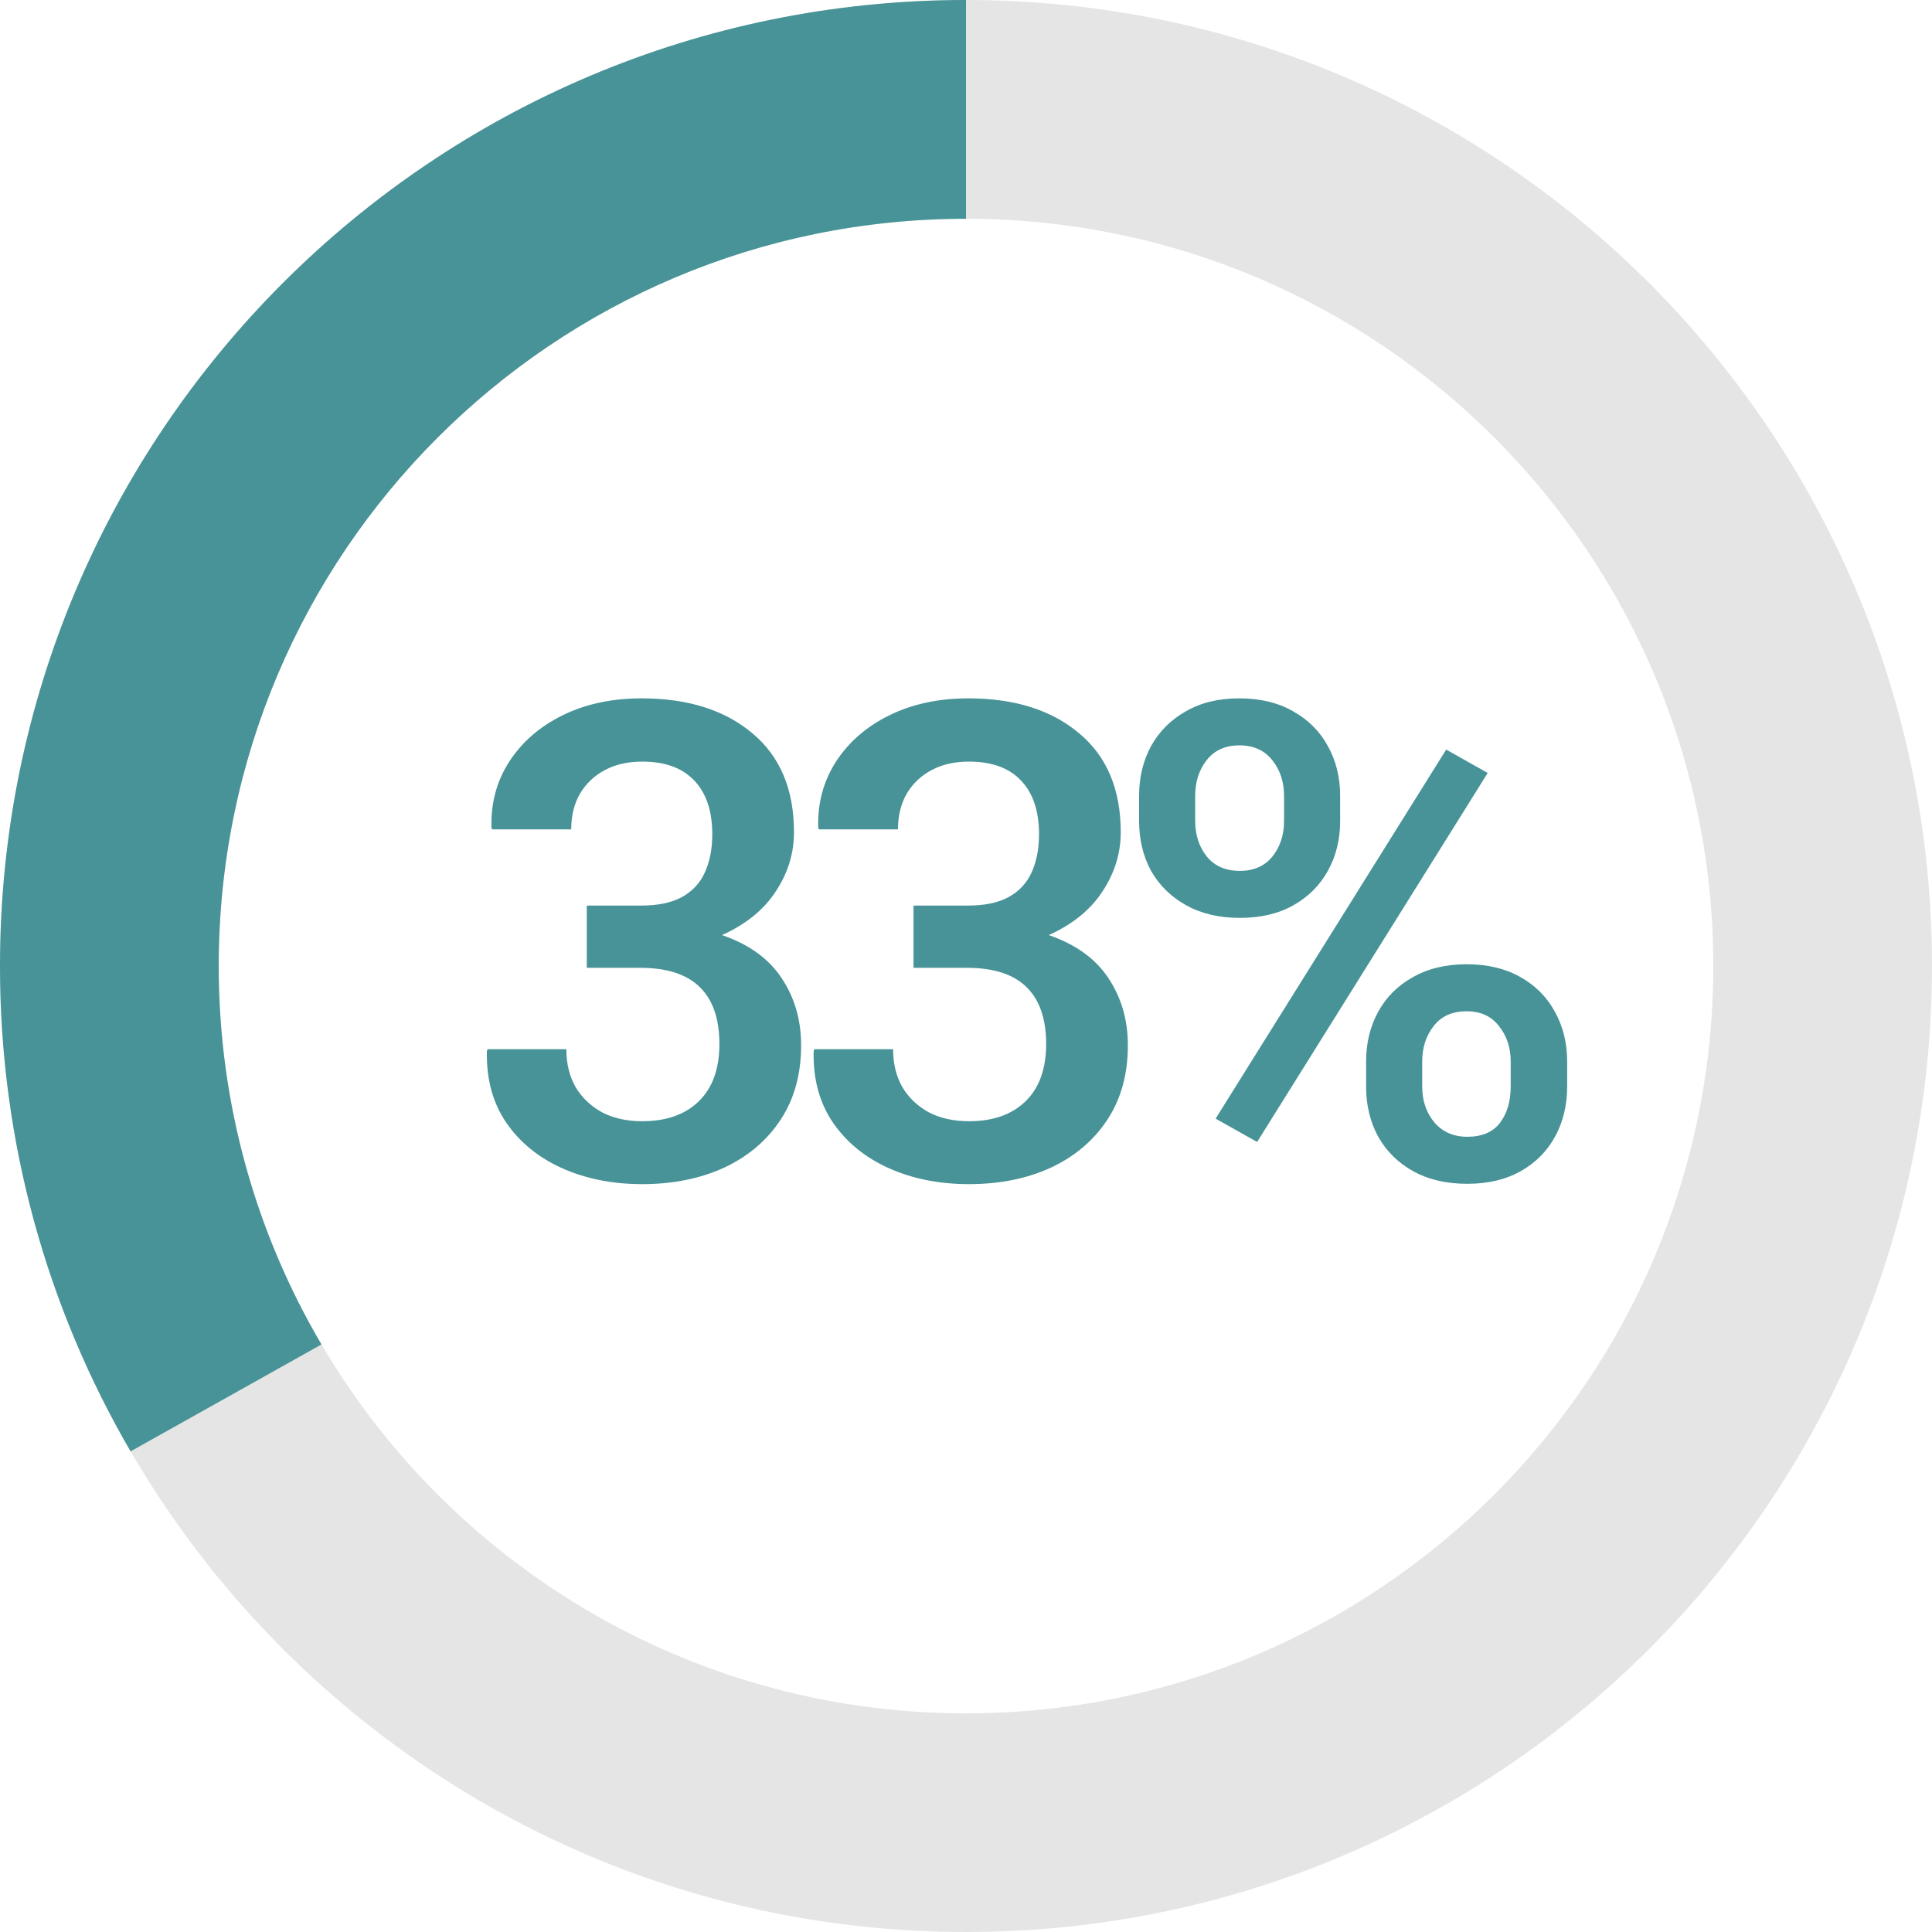
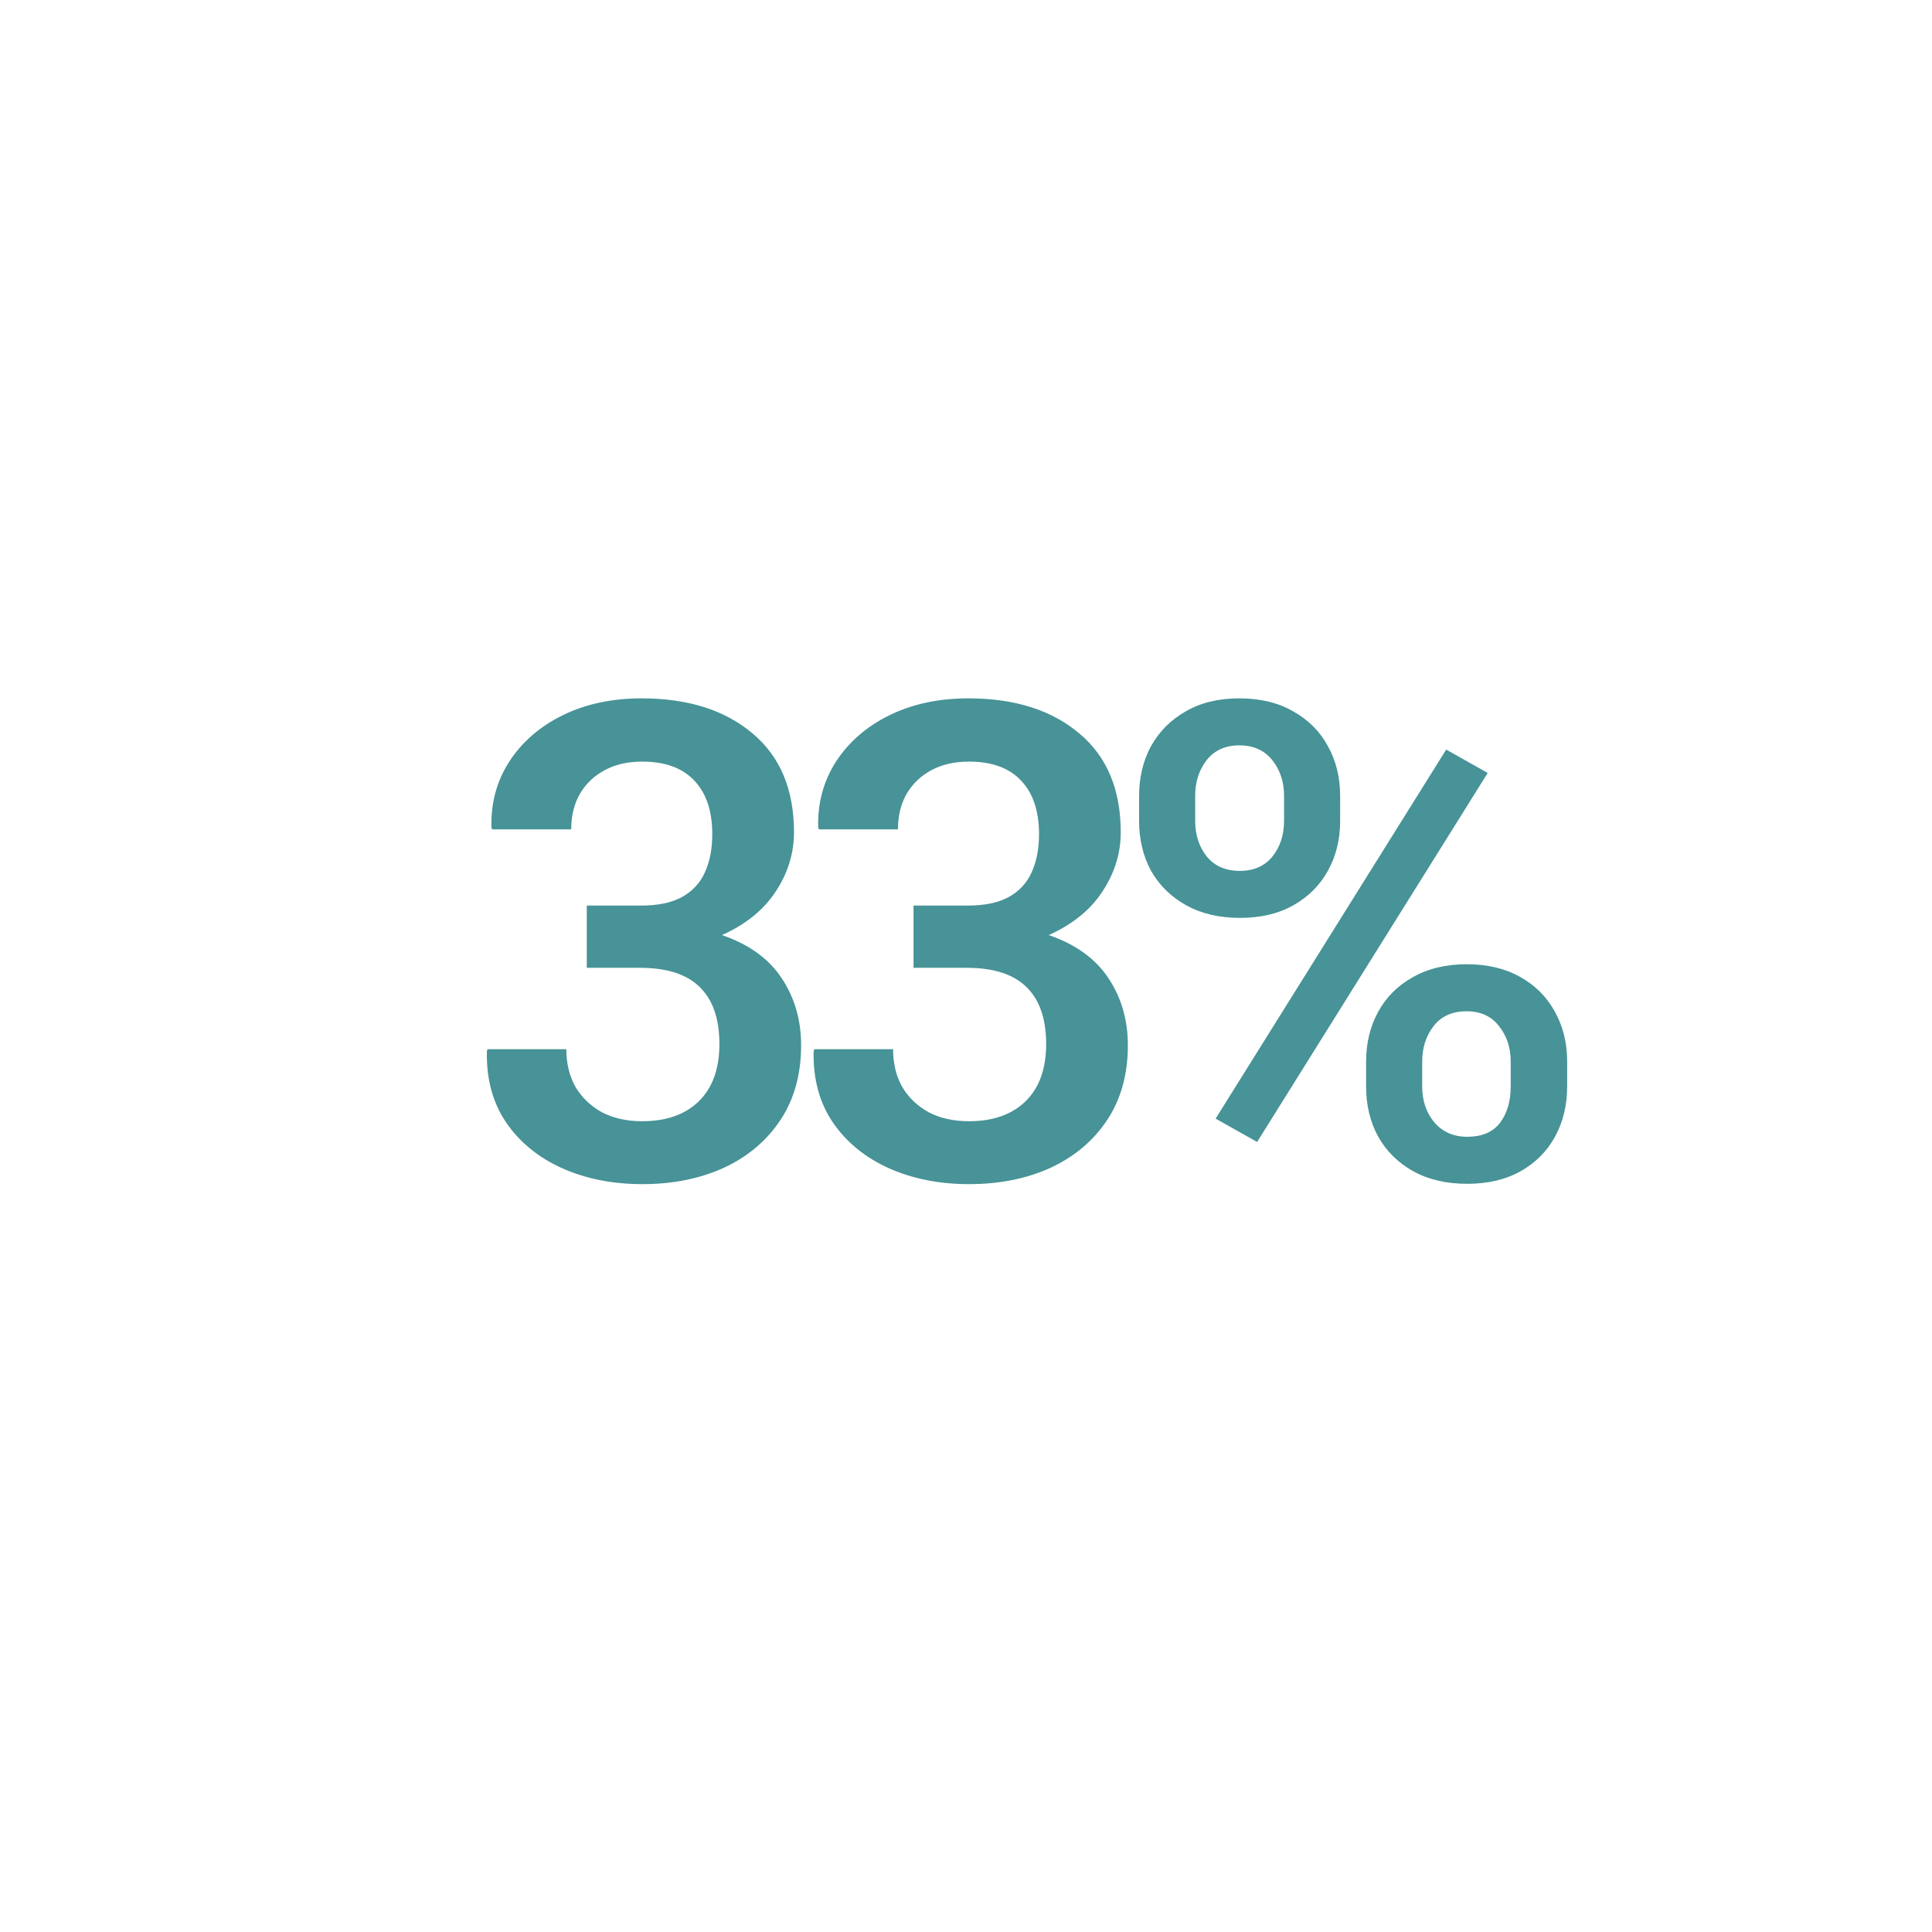
<svg xmlns="http://www.w3.org/2000/svg" width="64" height="64" viewBox="0 0 64 64" fill="none">
-   <path d="M21.275 39.226C20.294 39.226 19.409 39.05 18.622 38.699C17.841 38.348 17.225 37.847 16.774 37.195C16.323 36.536 16.108 35.745 16.129 34.821L16.151 34.757H18.761C18.761 35.23 18.861 35.645 19.062 36.003C19.27 36.354 19.56 36.633 19.932 36.841C20.312 37.041 20.759 37.142 21.275 37.142C22.07 37.142 22.693 36.923 23.144 36.486C23.602 36.042 23.831 35.408 23.831 34.585C23.831 33.754 23.617 33.128 23.187 32.705C22.757 32.275 22.095 32.06 21.2 32.06H19.438V29.998H21.243C21.794 29.998 22.242 29.905 22.585 29.719C22.936 29.525 23.191 29.253 23.348 28.902C23.513 28.544 23.595 28.122 23.595 27.635C23.595 26.869 23.398 26.278 23.004 25.862C22.61 25.44 22.034 25.229 21.275 25.229C20.802 25.229 20.39 25.322 20.04 25.508C19.689 25.694 19.413 25.955 19.212 26.292C19.019 26.629 18.922 27.023 18.922 27.474H16.301L16.28 27.409C16.258 26.6 16.455 25.873 16.87 25.229C17.293 24.577 17.884 24.065 18.643 23.692C19.402 23.32 20.272 23.134 21.253 23.134C22.786 23.134 24.011 23.52 24.927 24.294C25.844 25.06 26.302 26.152 26.302 27.57C26.302 28.265 26.102 28.917 25.701 29.525C25.307 30.134 24.712 30.617 23.917 30.976C24.813 31.284 25.471 31.76 25.894 32.404C26.324 33.049 26.538 33.79 26.538 34.628C26.538 35.58 26.313 36.4 25.862 37.088C25.41 37.775 24.788 38.305 23.993 38.678C23.198 39.043 22.292 39.226 21.275 39.226ZM32.099 39.226C31.117 39.226 30.233 39.05 29.445 38.699C28.665 38.348 28.049 37.847 27.598 37.195C27.146 36.536 26.932 35.745 26.953 34.821L26.975 34.757H29.585C29.585 35.23 29.685 35.645 29.886 36.003C30.093 36.354 30.384 36.633 30.756 36.841C31.135 37.041 31.583 37.142 32.099 37.142C32.894 37.142 33.517 36.923 33.968 36.486C34.426 36.042 34.655 35.408 34.655 34.585C34.655 33.754 34.44 33.128 34.011 32.705C33.581 32.275 32.919 32.06 32.023 32.06H30.262V29.998H32.066C32.618 29.998 33.065 29.905 33.409 29.719C33.76 29.525 34.014 29.253 34.172 28.902C34.337 28.544 34.419 28.122 34.419 27.635C34.419 26.869 34.222 26.278 33.828 25.862C33.434 25.44 32.858 25.229 32.099 25.229C31.626 25.229 31.214 25.322 30.863 25.508C30.512 25.694 30.237 25.955 30.036 26.292C29.843 26.629 29.746 27.023 29.746 27.474H27.125L27.104 27.409C27.082 26.6 27.279 25.873 27.694 25.229C28.117 24.577 28.708 24.065 29.467 23.692C30.226 23.32 31.096 23.134 32.077 23.134C33.61 23.134 34.834 23.52 35.751 24.294C36.668 25.06 37.126 26.152 37.126 27.57C37.126 28.265 36.925 28.917 36.524 29.525C36.13 30.134 35.536 30.617 34.741 30.976C35.636 31.284 36.295 31.76 36.718 32.404C37.148 33.049 37.362 33.79 37.362 34.628C37.362 35.58 37.137 36.4 36.685 37.088C36.234 37.775 35.611 38.305 34.816 38.678C34.022 39.043 33.116 39.226 32.099 39.226ZM41.644 37.829L40.269 37.056L47.907 24.831L49.282 25.605L41.644 37.829ZM48.605 39.215C47.91 39.215 47.312 39.075 46.811 38.796C46.31 38.517 45.923 38.133 45.651 37.647C45.386 37.16 45.254 36.608 45.254 35.992V35.165C45.254 34.556 45.386 34.008 45.651 33.522C45.916 33.035 46.299 32.651 46.8 32.372C47.302 32.086 47.896 31.942 48.584 31.942C49.271 31.942 49.862 32.082 50.356 32.361C50.857 32.641 51.24 33.024 51.505 33.511C51.778 33.998 51.914 34.549 51.914 35.165V35.992C51.914 36.608 51.781 37.16 51.516 37.647C51.251 38.133 50.872 38.517 50.377 38.796C49.883 39.075 49.293 39.215 48.605 39.215ZM48.605 37.657C49.092 37.657 49.454 37.503 49.69 37.195C49.926 36.88 50.044 36.479 50.044 35.992V35.165C50.044 34.707 49.916 34.316 49.658 33.994C49.407 33.665 49.049 33.5 48.584 33.5C48.104 33.5 47.739 33.665 47.488 33.994C47.237 34.316 47.112 34.707 47.112 35.165V35.992C47.112 36.458 47.244 36.852 47.509 37.174C47.782 37.496 48.147 37.657 48.605 37.657ZM41.075 30.406C40.387 30.406 39.793 30.267 39.292 29.987C38.79 29.708 38.404 29.328 38.131 28.849C37.867 28.362 37.734 27.81 37.734 27.194V26.367C37.734 25.751 37.867 25.2 38.131 24.713C38.404 24.226 38.787 23.843 39.281 23.564C39.775 23.277 40.366 23.134 41.053 23.134C41.748 23.134 42.342 23.277 42.837 23.564C43.338 23.843 43.721 24.226 43.986 24.713C44.258 25.2 44.394 25.751 44.394 26.367V27.194C44.394 27.81 44.258 28.362 43.986 28.849C43.721 29.328 43.341 29.708 42.847 29.987C42.353 30.267 41.762 30.406 41.075 30.406ZM41.075 28.849C41.533 28.849 41.891 28.691 42.149 28.376C42.407 28.054 42.536 27.66 42.536 27.194V26.367C42.536 25.902 42.407 25.508 42.149 25.186C41.891 24.856 41.526 24.691 41.053 24.691C40.588 24.691 40.226 24.856 39.968 25.186C39.718 25.508 39.592 25.902 39.592 26.367V27.194C39.592 27.66 39.721 28.054 39.979 28.376C40.237 28.691 40.602 28.849 41.075 28.849Z" fill="#479397" />
-   <path fill-rule="evenodd" clip-rule="evenodd" d="M32 64C49.673 64 64 49.673 64 32C64 14.327 49.673 0 32 0C14.327 0 0 14.327 0 32C0 49.673 14.327 64 32 64ZM32 56.757C45.672 56.757 56.755 45.674 56.755 32.002C56.755 18.33 45.672 7.247 32 7.247C18.328 7.247 7.245 18.33 7.245 32.002C7.245 45.674 18.328 56.757 32 56.757Z" fill="#E5E5E5" />
-   <path fill-rule="evenodd" clip-rule="evenodd" d="M32 7.247C32 7.247 32 7.247 32 7.247C18.328 7.247 7.245 18.33 7.245 32.002C7.245 36.576 8.486 40.86 10.649 44.537L4.326 48.078C1.575 43.353 -4.57764e-05 37.861 -4.57764e-05 32C-4.57764e-05 14.327 14.327 0 32 0C32 0 32 0 32 0V7.247Z" fill="#479397" />
+   <path d="M21.275 39.226C20.294 39.226 19.409 39.05 18.622 38.699C17.841 38.348 17.225 37.847 16.774 37.195C16.323 36.536 16.108 35.745 16.129 34.821L16.151 34.757H18.761C18.761 35.23 18.861 35.645 19.062 36.003C19.27 36.354 19.56 36.633 19.932 36.841C20.312 37.041 20.759 37.142 21.275 37.142C22.07 37.142 22.693 36.923 23.144 36.486C23.602 36.042 23.831 35.408 23.831 34.585C23.831 33.754 23.617 33.128 23.187 32.705C22.757 32.275 22.095 32.06 21.2 32.06H19.438V29.998H21.243C21.794 29.998 22.242 29.905 22.585 29.719C22.936 29.525 23.191 29.253 23.348 28.902C23.513 28.544 23.595 28.122 23.595 27.635C23.595 26.869 23.398 26.278 23.004 25.862C22.61 25.44 22.034 25.229 21.275 25.229C20.802 25.229 20.39 25.322 20.04 25.508C19.689 25.694 19.413 25.955 19.212 26.292C19.019 26.629 18.922 27.023 18.922 27.474H16.301L16.28 27.409C16.258 26.6 16.455 25.873 16.87 25.229C17.293 24.577 17.884 24.065 18.643 23.692C19.402 23.32 20.272 23.134 21.253 23.134C22.786 23.134 24.011 23.52 24.927 24.294C25.844 25.06 26.302 26.152 26.302 27.57C26.302 28.265 26.102 28.917 25.701 29.525C25.307 30.134 24.712 30.617 23.917 30.976C24.813 31.284 25.471 31.76 25.894 32.404C26.324 33.049 26.538 33.79 26.538 34.628C26.538 35.58 26.313 36.4 25.862 37.088C25.41 37.775 24.788 38.305 23.993 38.678C23.198 39.043 22.292 39.226 21.275 39.226ZM32.099 39.226C31.117 39.226 30.233 39.05 29.445 38.699C28.665 38.348 28.049 37.847 27.598 37.195C27.146 36.536 26.932 35.745 26.953 34.821L26.975 34.757H29.585C29.585 35.23 29.685 35.645 29.886 36.003C30.093 36.354 30.384 36.633 30.756 36.841C31.135 37.041 31.583 37.142 32.099 37.142C32.894 37.142 33.517 36.923 33.968 36.486C34.426 36.042 34.655 35.408 34.655 34.585C34.655 33.754 34.44 33.128 34.011 32.705C33.581 32.275 32.919 32.06 32.023 32.06H30.262V29.998H32.066C32.618 29.998 33.065 29.905 33.409 29.719C33.76 29.525 34.014 29.253 34.172 28.902C34.337 28.544 34.419 28.122 34.419 27.635C34.419 26.869 34.222 26.278 33.828 25.862C33.434 25.44 32.858 25.229 32.099 25.229C31.626 25.229 31.214 25.322 30.863 25.508C30.512 25.694 30.237 25.955 30.036 26.292C29.843 26.629 29.746 27.023 29.746 27.474H27.125L27.104 27.409C27.082 26.6 27.279 25.873 27.694 25.229C28.117 24.577 28.708 24.065 29.467 23.692C30.226 23.32 31.096 23.134 32.077 23.134C33.61 23.134 34.834 23.52 35.751 24.294C36.668 25.06 37.126 26.152 37.126 27.57C37.126 28.265 36.925 28.917 36.524 29.525C36.13 30.134 35.536 30.617 34.741 30.976C35.636 31.284 36.295 31.76 36.718 32.404C37.148 33.049 37.362 33.79 37.362 34.628C37.362 35.58 37.137 36.4 36.685 37.088C36.234 37.775 35.611 38.305 34.816 38.678C34.022 39.043 33.116 39.226 32.099 39.226M41.644 37.829L40.269 37.056L47.907 24.831L49.282 25.605L41.644 37.829ZM48.605 39.215C47.91 39.215 47.312 39.075 46.811 38.796C46.31 38.517 45.923 38.133 45.651 37.647C45.386 37.16 45.254 36.608 45.254 35.992V35.165C45.254 34.556 45.386 34.008 45.651 33.522C45.916 33.035 46.299 32.651 46.8 32.372C47.302 32.086 47.896 31.942 48.584 31.942C49.271 31.942 49.862 32.082 50.356 32.361C50.857 32.641 51.24 33.024 51.505 33.511C51.778 33.998 51.914 34.549 51.914 35.165V35.992C51.914 36.608 51.781 37.16 51.516 37.647C51.251 38.133 50.872 38.517 50.377 38.796C49.883 39.075 49.293 39.215 48.605 39.215ZM48.605 37.657C49.092 37.657 49.454 37.503 49.69 37.195C49.926 36.88 50.044 36.479 50.044 35.992V35.165C50.044 34.707 49.916 34.316 49.658 33.994C49.407 33.665 49.049 33.5 48.584 33.5C48.104 33.5 47.739 33.665 47.488 33.994C47.237 34.316 47.112 34.707 47.112 35.165V35.992C47.112 36.458 47.244 36.852 47.509 37.174C47.782 37.496 48.147 37.657 48.605 37.657ZM41.075 30.406C40.387 30.406 39.793 30.267 39.292 29.987C38.79 29.708 38.404 29.328 38.131 28.849C37.867 28.362 37.734 27.81 37.734 27.194V26.367C37.734 25.751 37.867 25.2 38.131 24.713C38.404 24.226 38.787 23.843 39.281 23.564C39.775 23.277 40.366 23.134 41.053 23.134C41.748 23.134 42.342 23.277 42.837 23.564C43.338 23.843 43.721 24.226 43.986 24.713C44.258 25.2 44.394 25.751 44.394 26.367V27.194C44.394 27.81 44.258 28.362 43.986 28.849C43.721 29.328 43.341 29.708 42.847 29.987C42.353 30.267 41.762 30.406 41.075 30.406ZM41.075 28.849C41.533 28.849 41.891 28.691 42.149 28.376C42.407 28.054 42.536 27.66 42.536 27.194V26.367C42.536 25.902 42.407 25.508 42.149 25.186C41.891 24.856 41.526 24.691 41.053 24.691C40.588 24.691 40.226 24.856 39.968 25.186C39.718 25.508 39.592 25.902 39.592 26.367V27.194C39.592 27.66 39.721 28.054 39.979 28.376C40.237 28.691 40.602 28.849 41.075 28.849Z" fill="#479397" />
</svg>